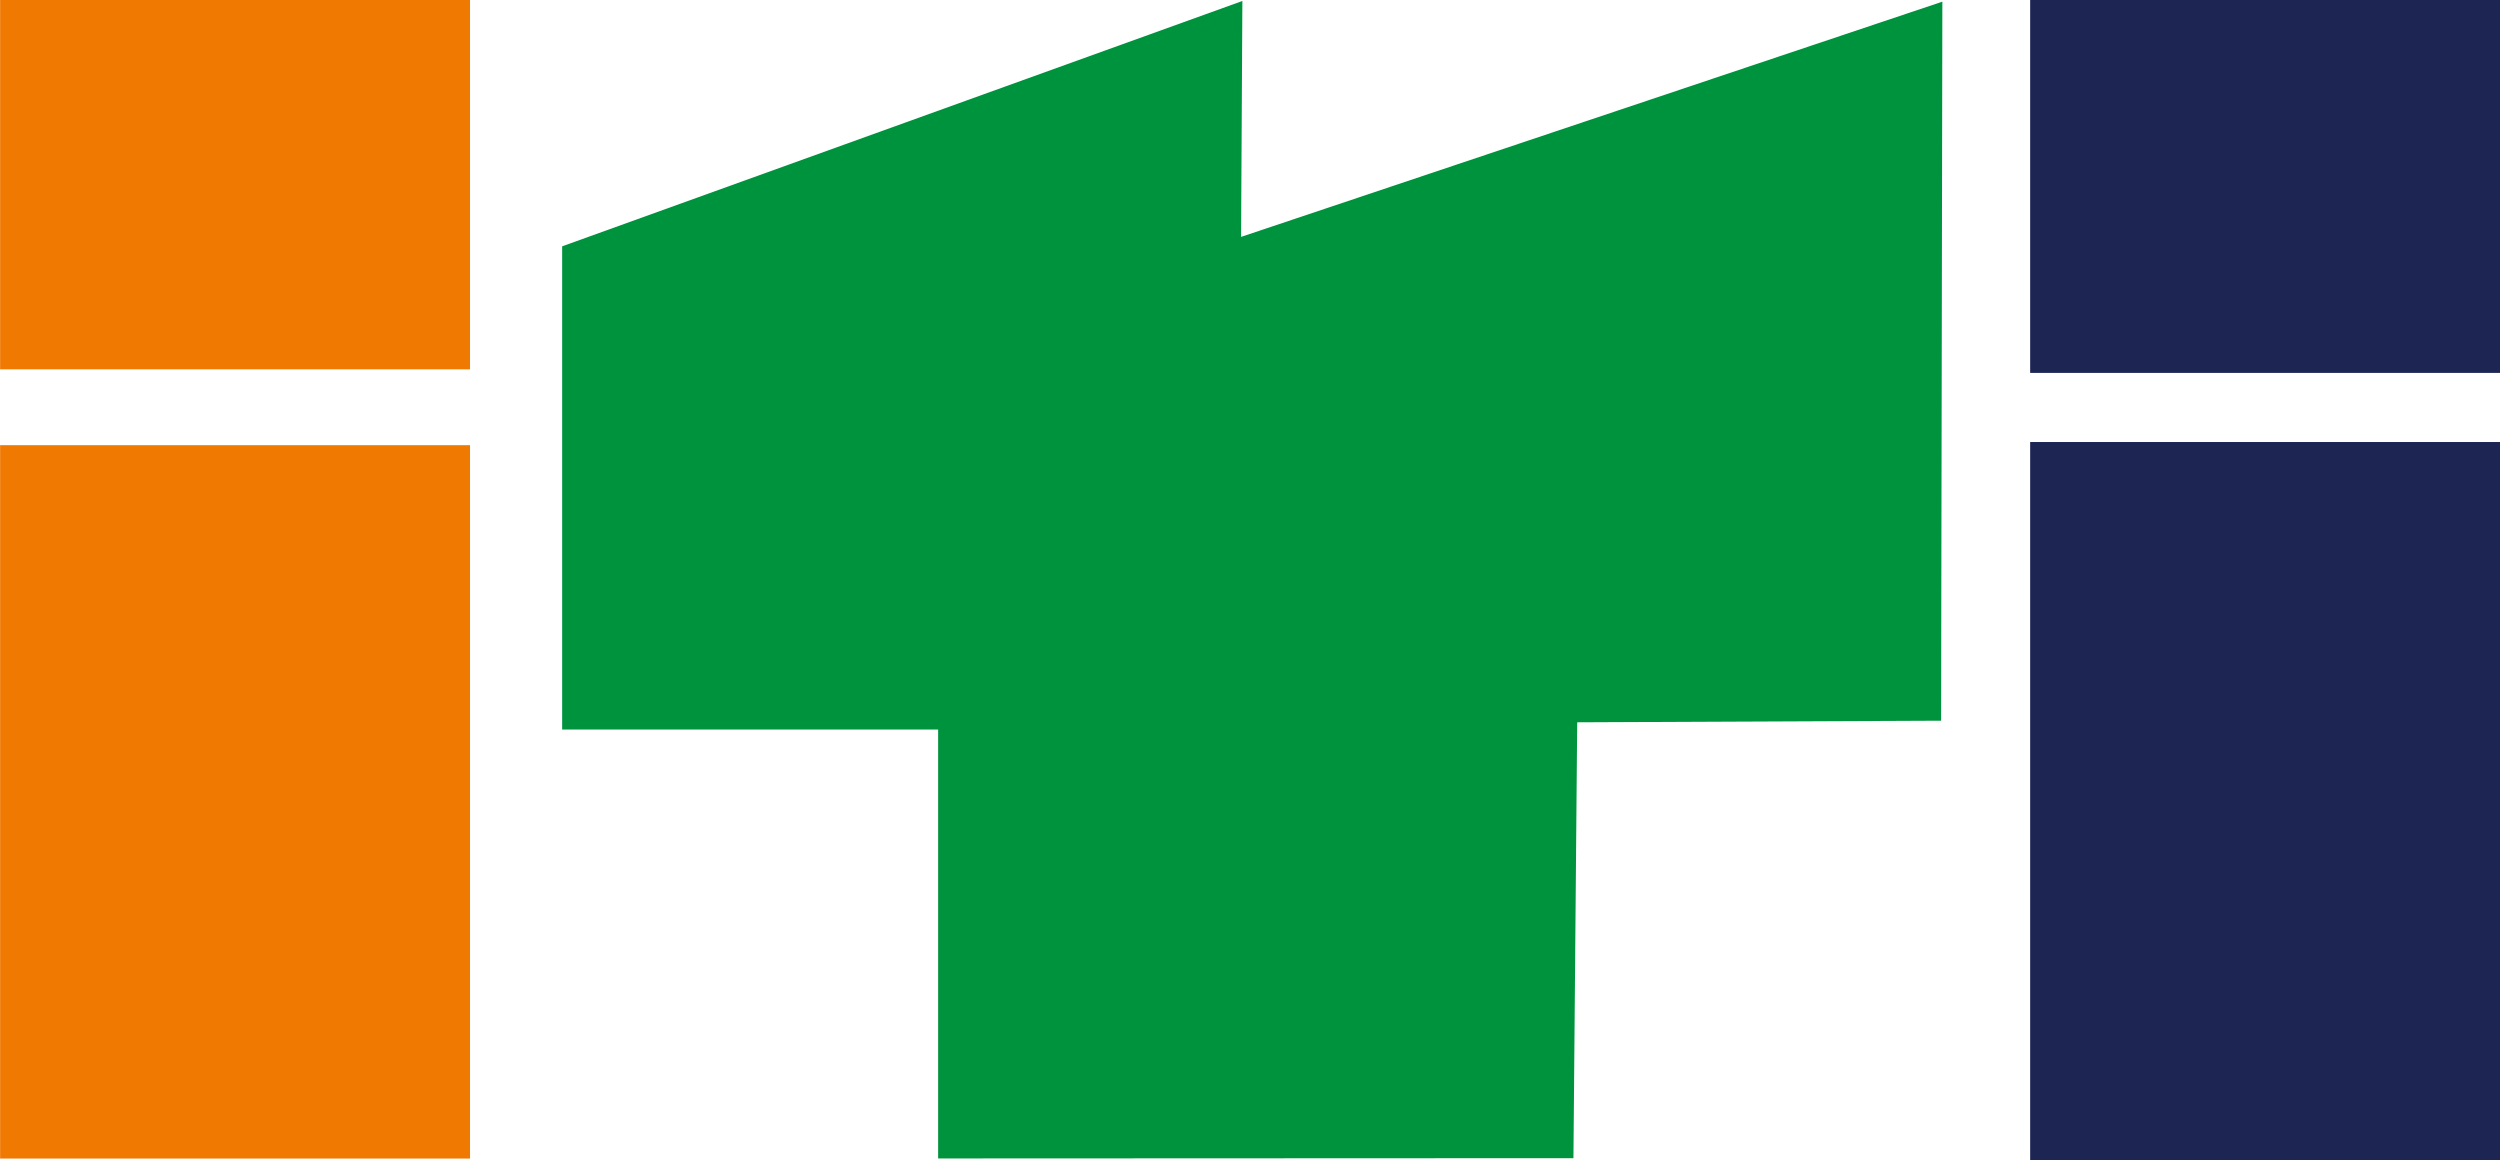
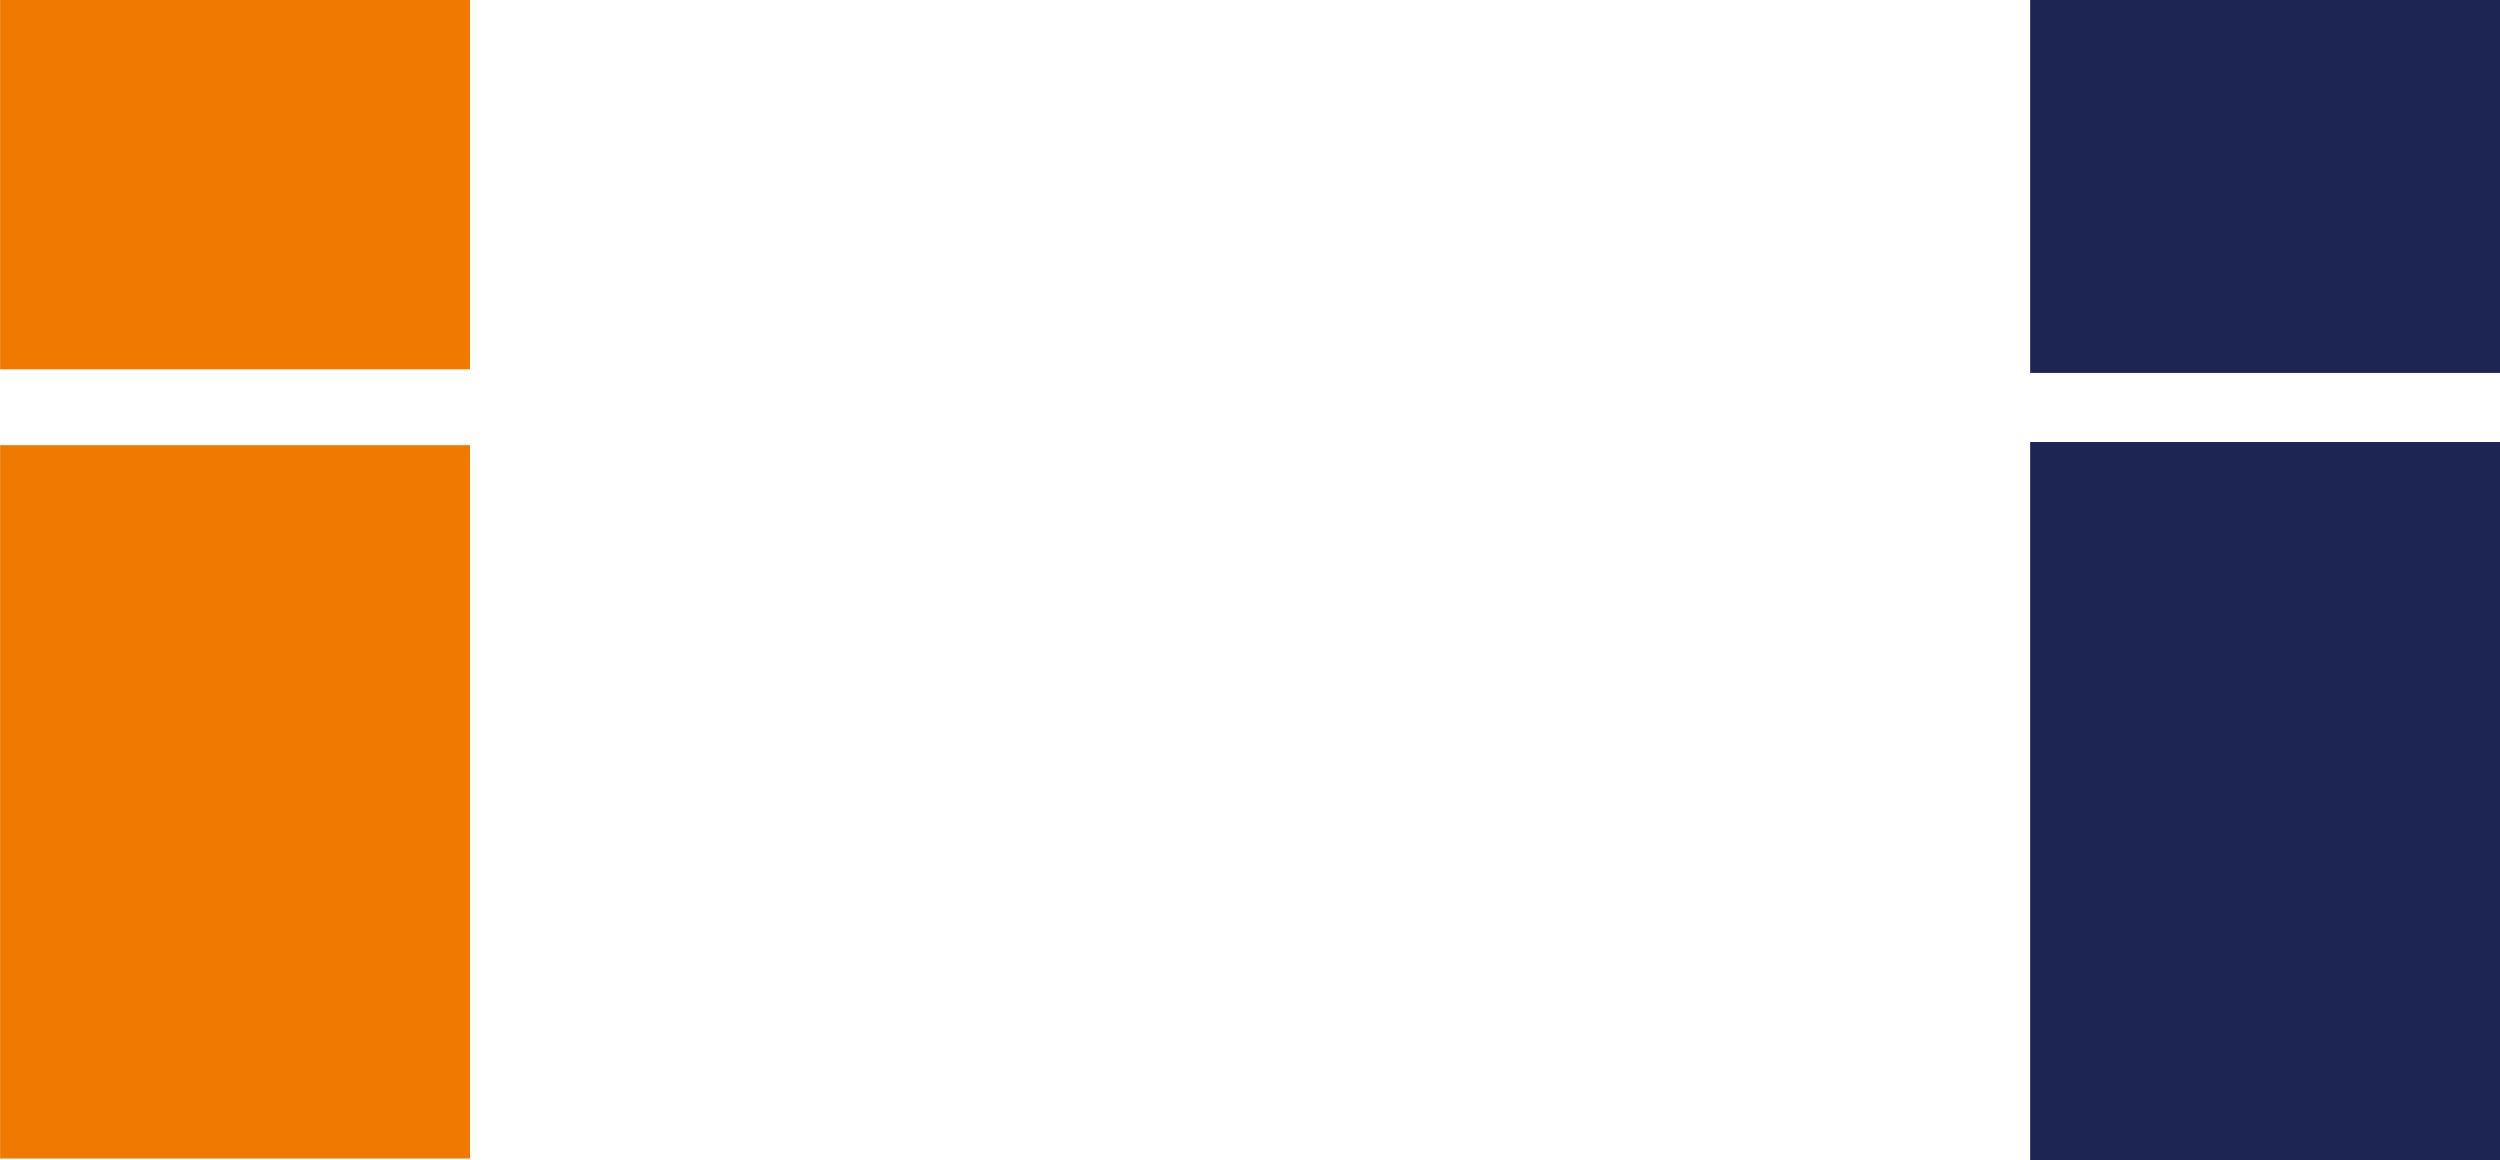
<svg xmlns="http://www.w3.org/2000/svg" width="286.6pt" height="133pt" viewBox="0 0 286.6 133" version="1.1">
  <defs>
    <clipPath id="clip1">
      <path d="M 232 0 L 286.602 0 L 286.602 43 L 232 43 Z M 232 0 " />
    </clipPath>
    <clipPath id="clip2">
      <path d="M 232 50 L 286.602 50 L 286.602 133 L 232 133 Z M 232 50 " />
    </clipPath>
  </defs>
  <g id="surface1">
    <path style=" stroke:none;fill-rule:evenodd;fill:rgb(94.139%,47.459%,0.392%);fill-opacity:1;" d="M 0.012 42.34 L 53.883 42.34 L 53.883 -0.086 L 0.012 -0.086 Z M 0.012 42.34 " />
    <path style=" stroke:none;fill-rule:evenodd;fill:rgb(94.139%,47.459%,0.392%);fill-opacity:1;" d="M 0.012 132.816 L 53.883 132.816 L 53.883 51.035 L 0.012 51.035 Z M 0.012 132.816 " />
    <g clip-path="url(#clip1)" clip-rule="nonzero">
      <path style=" stroke:none;fill-rule:evenodd;fill:rgb(11.377%,14.502%,32.542%);fill-opacity:1;" d="M 232.738 42.75 L 286.613 42.75 L 286.613 -0.09 L 232.738 -0.09 Z M 232.738 42.75 " />
    </g>
    <g clip-path="url(#clip2)" clip-rule="nonzero">
      <path style=" stroke:none;fill-rule:evenodd;fill:rgb(11.377%,14.502%,32.542%);fill-opacity:1;" d="M 232.738 132.984 L 286.613 132.984 L 286.613 50.672 L 232.738 50.672 Z M 232.738 132.984 " />
    </g>
-     <path style=" stroke:none;fill-rule:evenodd;fill:rgb(0%,57.617%,23.926%);fill-opacity:1;" d="M 64.445 28.238 L 142.426 0.113 L 142.277 27.156 L 222.672 0.191 L 222.527 82.621 L 180.809 82.805 L 180.379 132.773 L 107.547 132.805 L 107.547 83.637 L 64.445 83.637 Z M 64.445 28.238 " />
  </g>
</svg>